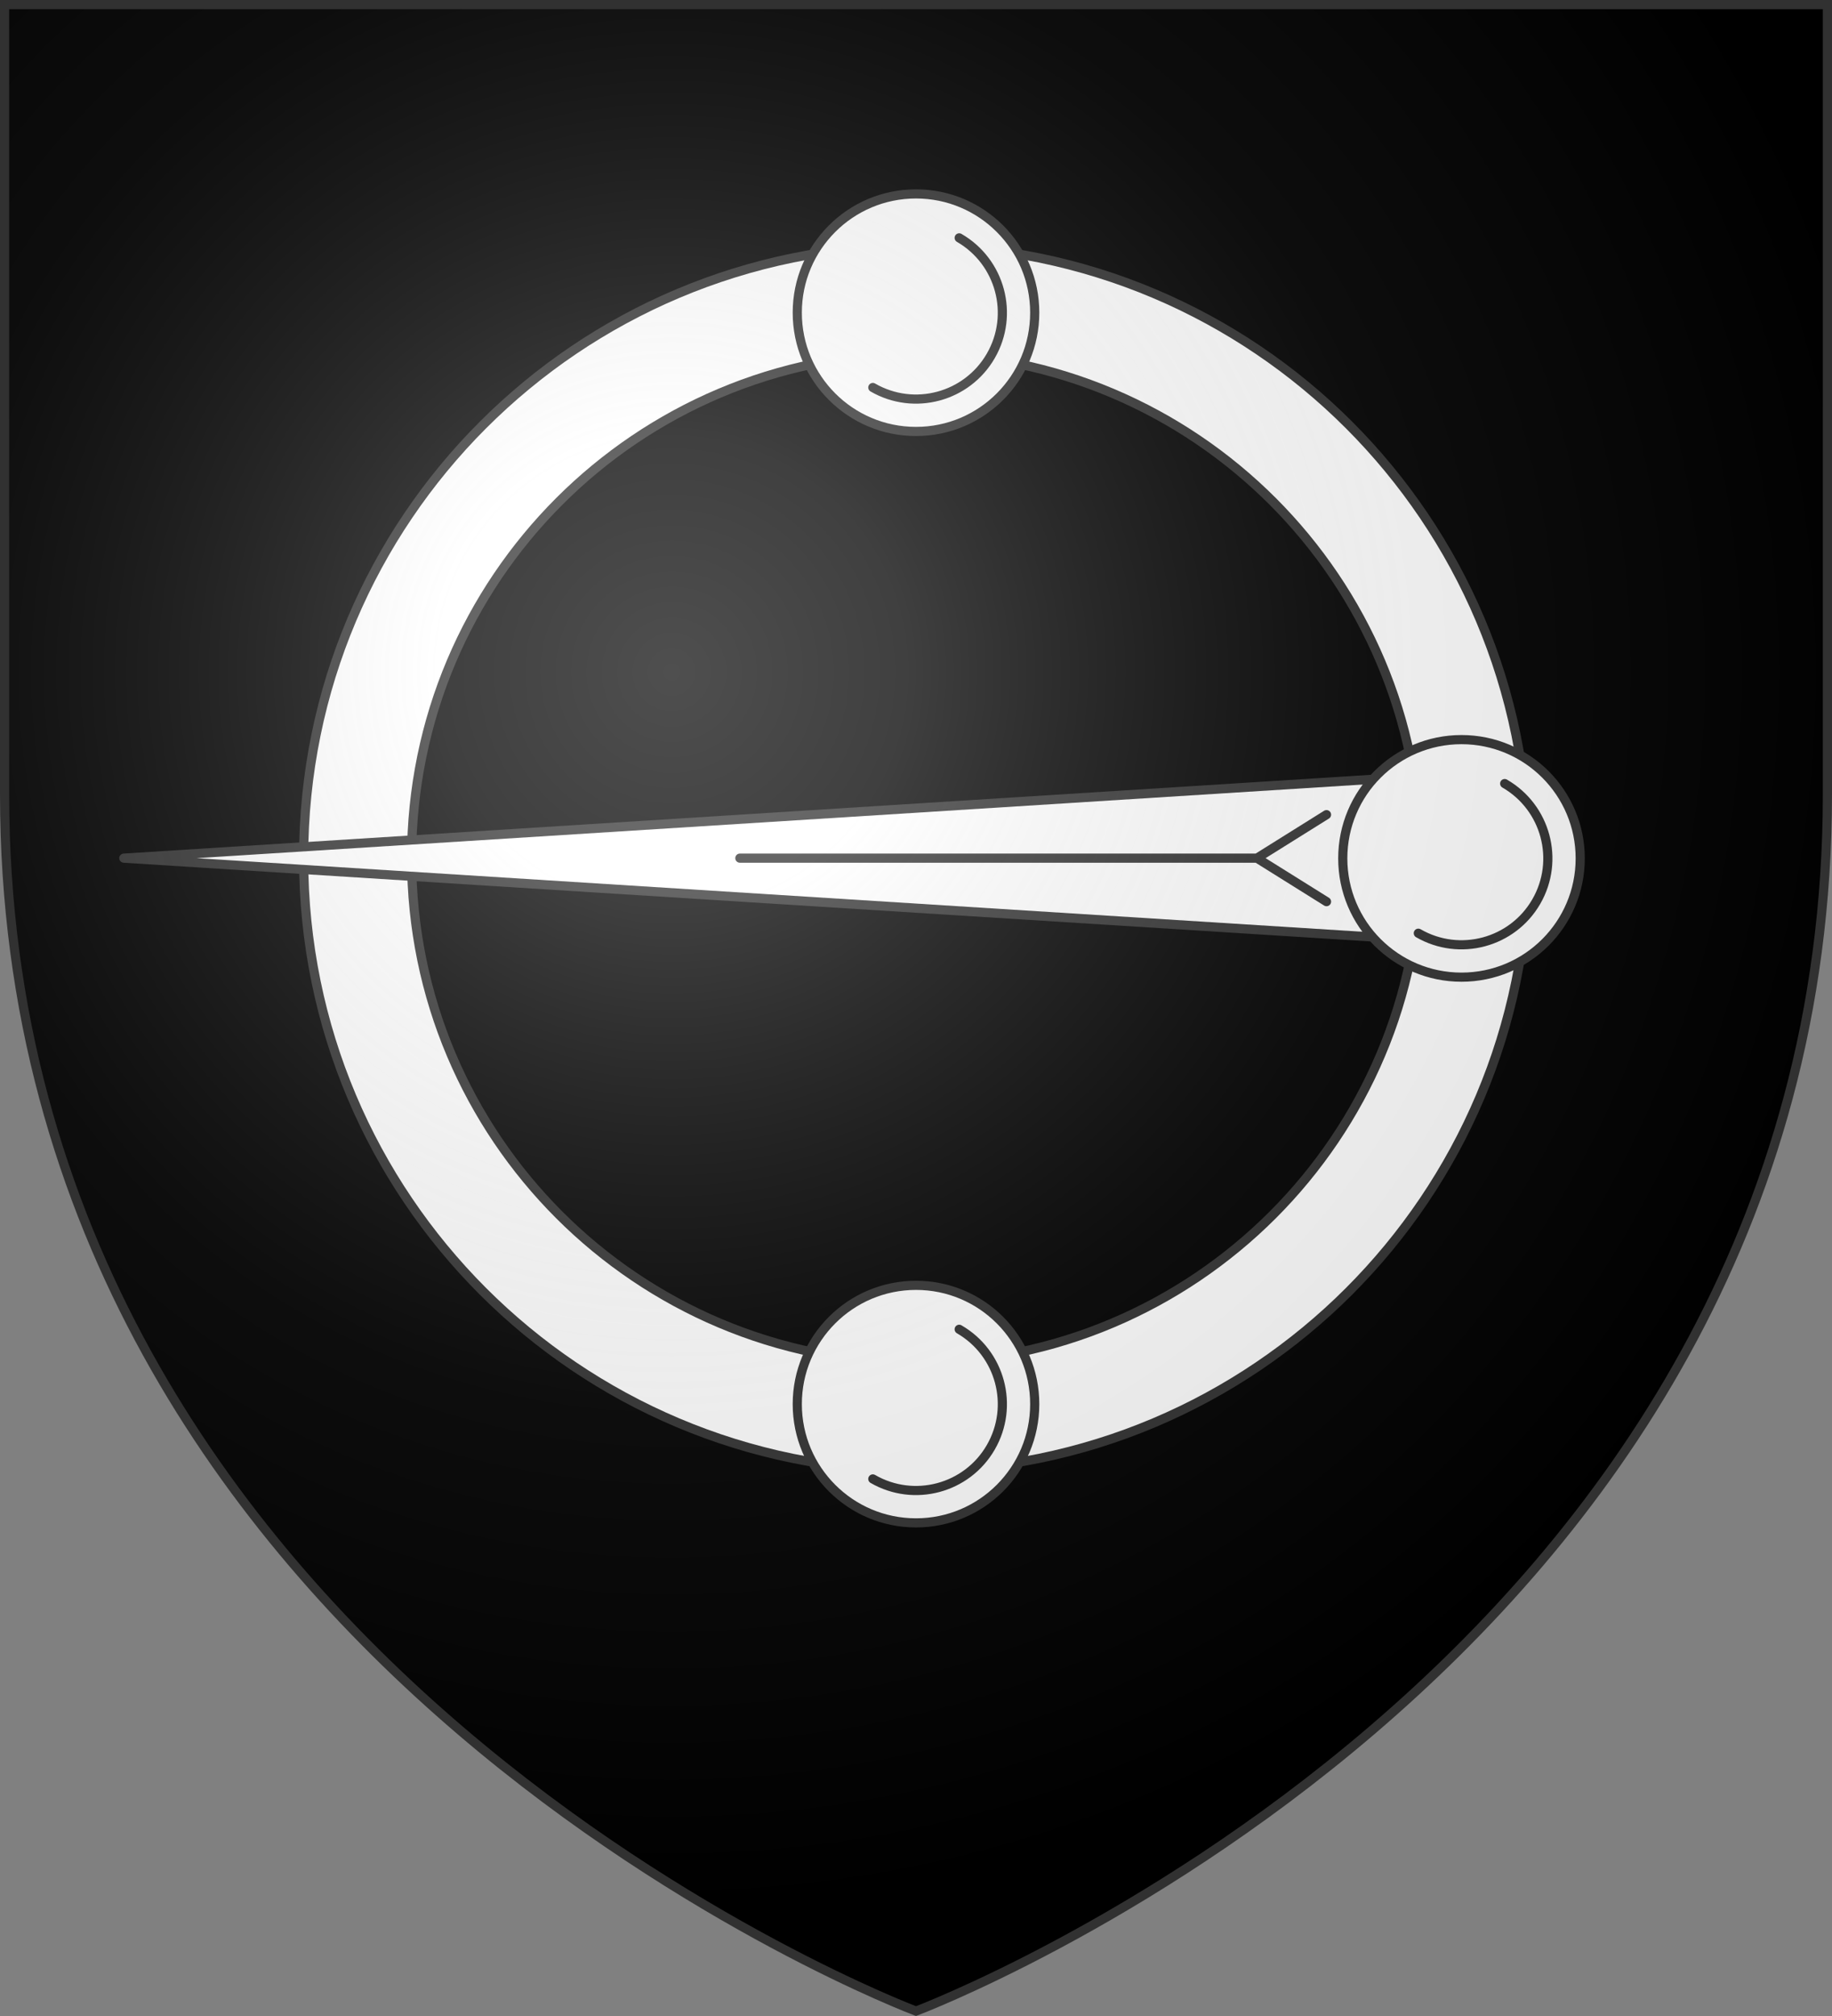
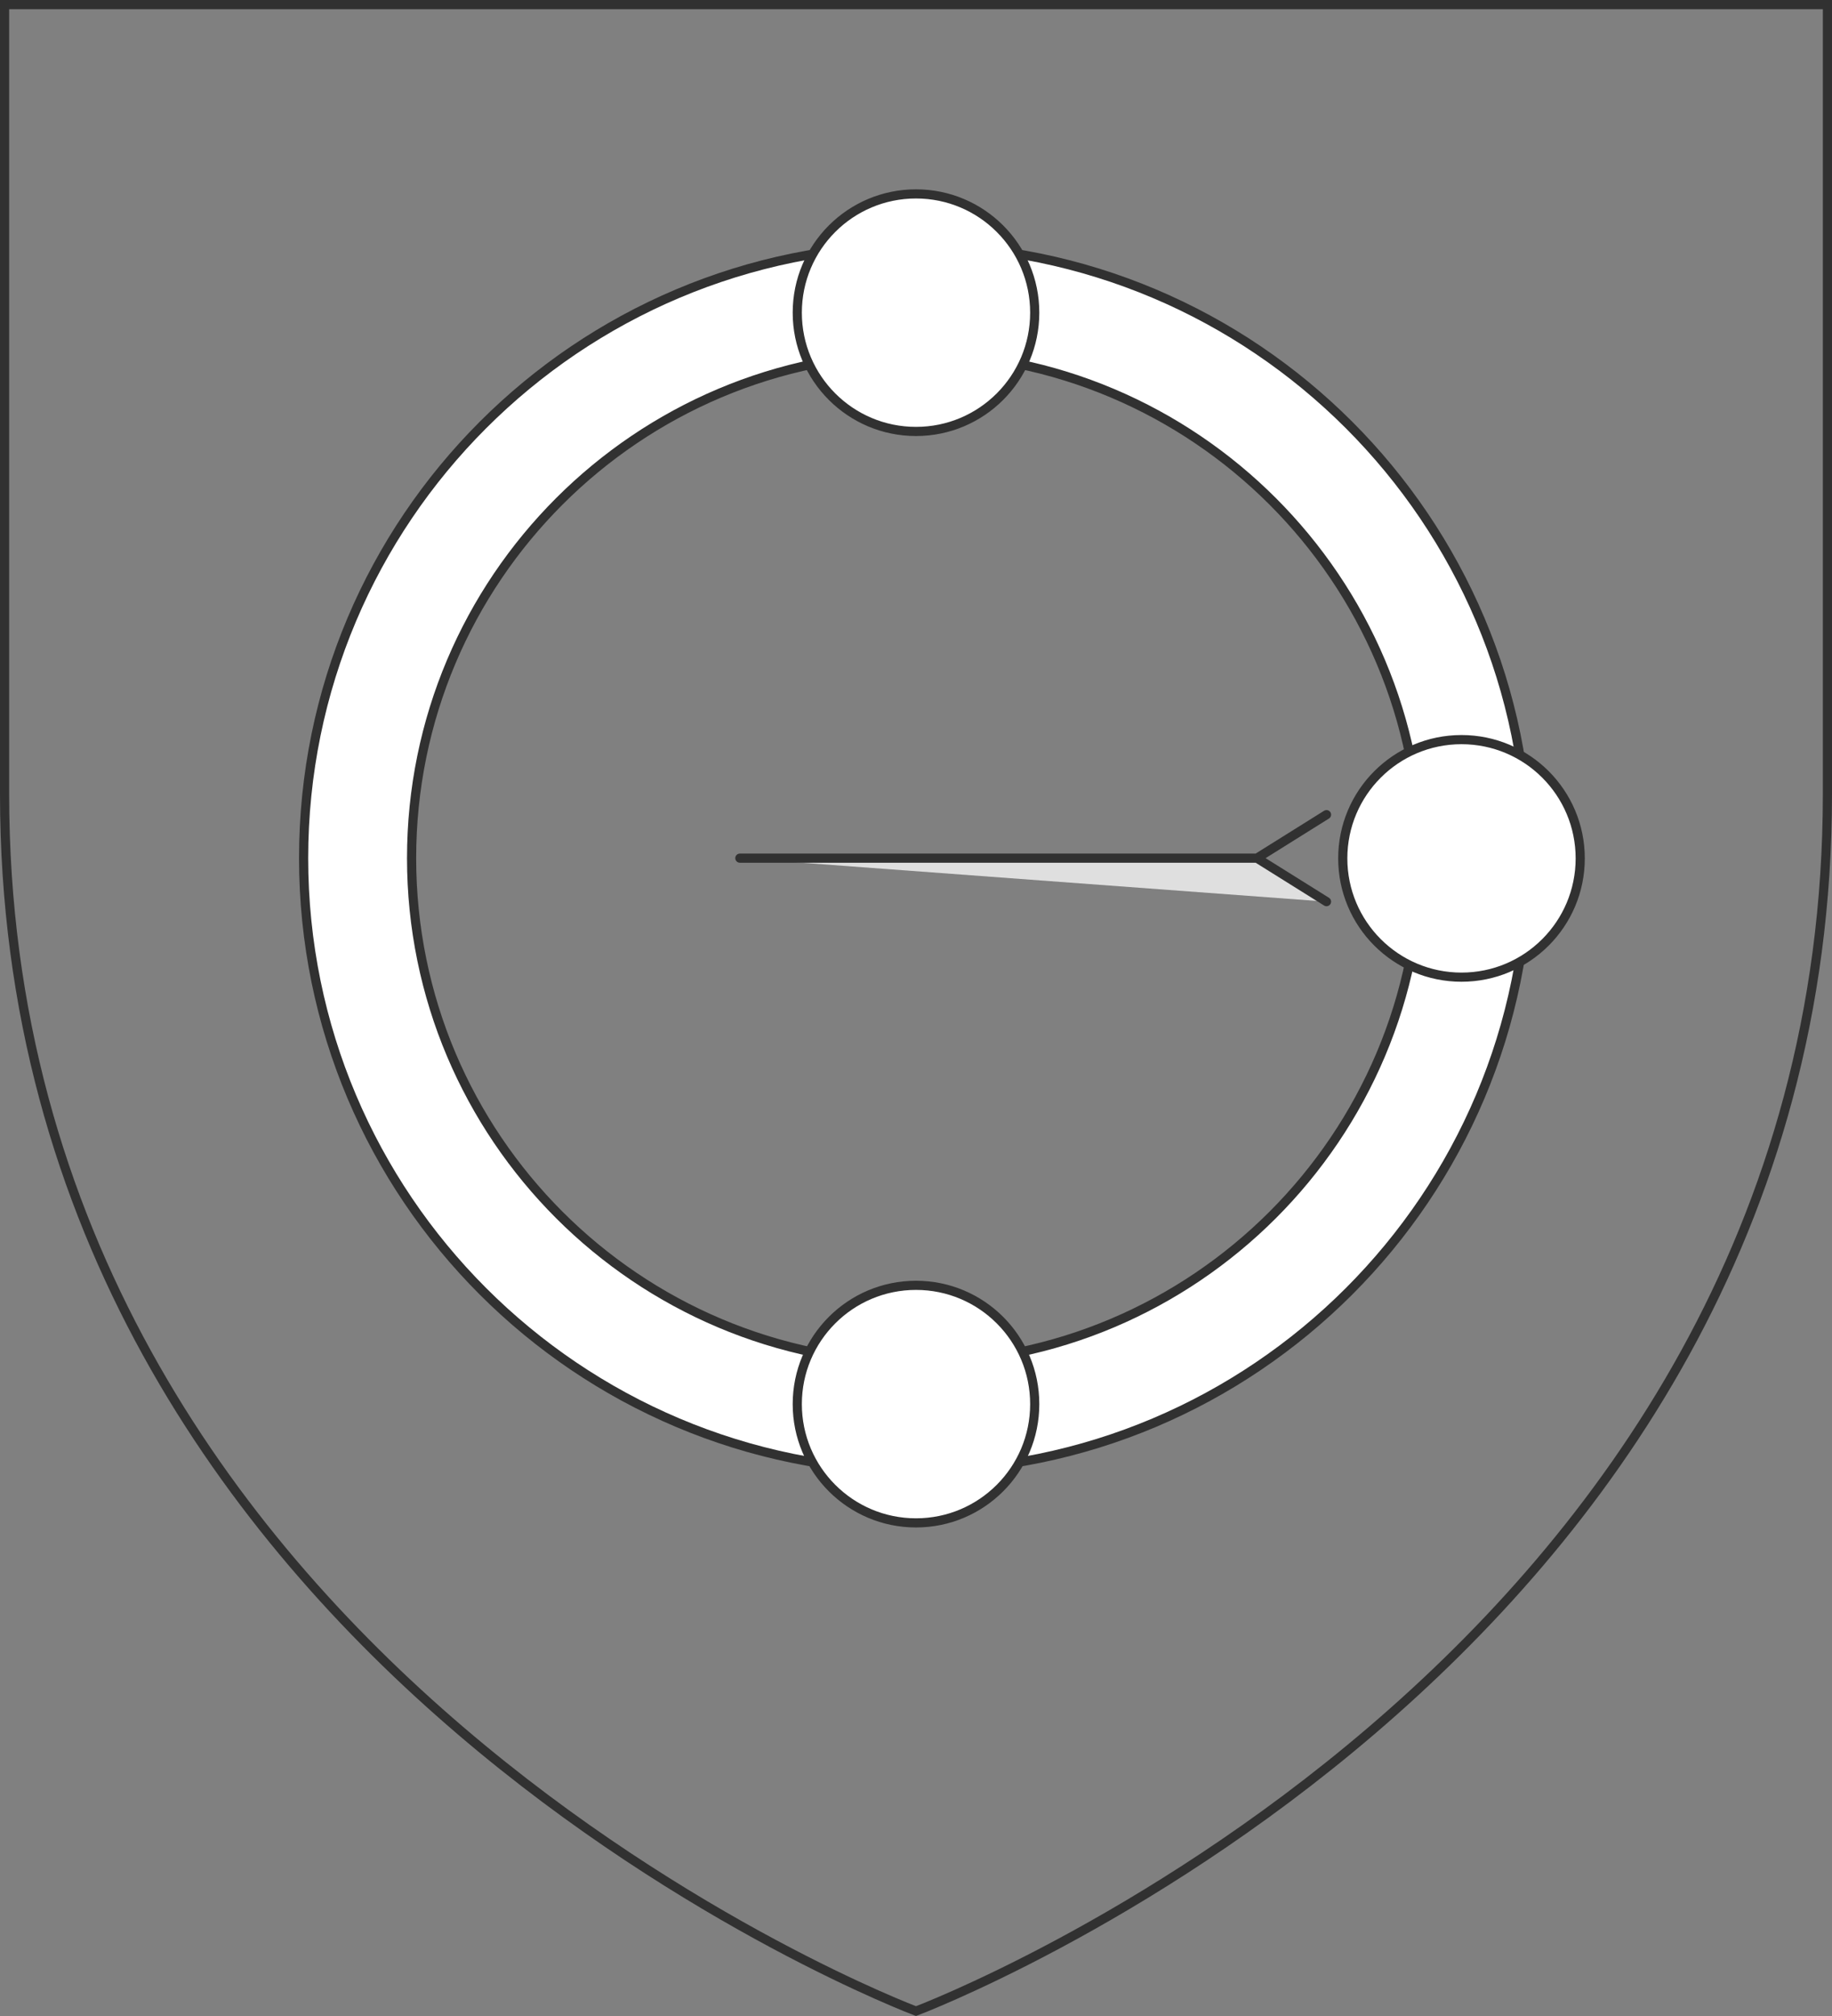
<svg xmlns="http://www.w3.org/2000/svg" xmlns:xlink="http://www.w3.org/1999/xlink" width="600" height="660" viewBox="-300 -300 600 660">
  <rect x="-300" y="-300" width="600" height="660" fill="#808080" stroke="none" />
  <radialGradient id="c" cx="-80" cy="-80" r="405" gradientUnits="userSpaceOnUse">
    <stop offset="0" stop-color="#fff" stop-opacity=".31" />
    <stop offset=".19" stop-color="#fff" stop-opacity=".25" />
    <stop offset=".6" stop-color="#6b6b6b" stop-opacity=".125" />
    <stop offset="1" stop-opacity=".125" />
  </radialGradient>
-   <path d="M-298.5-298.5h597v258.543C298.5 246.291 0 358.5 0 358.5S-298.5 246.291-298.5-39.957z" />
  <path fill="#fff" stroke="#313131" stroke-linecap="round" stroke-linejoin="round" stroke-width="3" d="M0-219.622c-110.768 0-200.564 89.796-200.564 200.565S-110.77 181.51 0 181.51 200.564 91.712 200.564-19.057 110.77-219.622 0-219.622m0 35.364c91.238 0 165.2 73.963 165.2 165.201S91.238 146.144 0 146.144s-165.2-73.963-165.2-165.2S-91.238-184.259 0-184.259" />
-   <path fill="#fff" stroke="#313131" stroke-linecap="round" stroke-linejoin="round" stroke-width="3" d="m154.04 7.037-413.487-26.094L154.04-45.151" />
  <g id="a" fill="#fff" stroke="#313131" stroke-linecap="round" stroke-linejoin="round" stroke-width="2.969" transform="translate(0 -1.694)scale(1.01)">
    <circle cy="-194" r="38.5" />
-     <path fill="none" d="M14.002-218.252c13.394 7.733 17.984 24.86 10.25 38.254s-24.86 17.984-38.254 10.25" />
  </g>
  <g fill="#fff" stroke="#313131">
    <use xlink:href="#a" width="100%" height="100%" stroke-width=".99" transform="translate(0 357.312)" />
    <use xlink:href="#a" width="100%" height="100%" stroke-width=".99" transform="translate(178.655 178.656)" />
    <path fill-opacity=".75" fill-rule="evenodd" stroke-linecap="round" stroke-linejoin="round" stroke-width="3" d="M-57.687-19.057H111.67l22.777 14.239m-22.777-14.24 22.777-14.238" />
  </g>
-   <path fill="url(#c)" d="M-298.5-298.5h597v258.543C298.5 246.291 0 358.5 0 358.5S-298.5 246.291-298.5-39.957z" />
  <path fill="none" stroke="#313131" stroke-width="3" d="M-298.5-298.5h597v258.503C298.5 246.206 0 358.398 0 358.398S-298.5 246.205-298.5-39.997z" />
</svg>